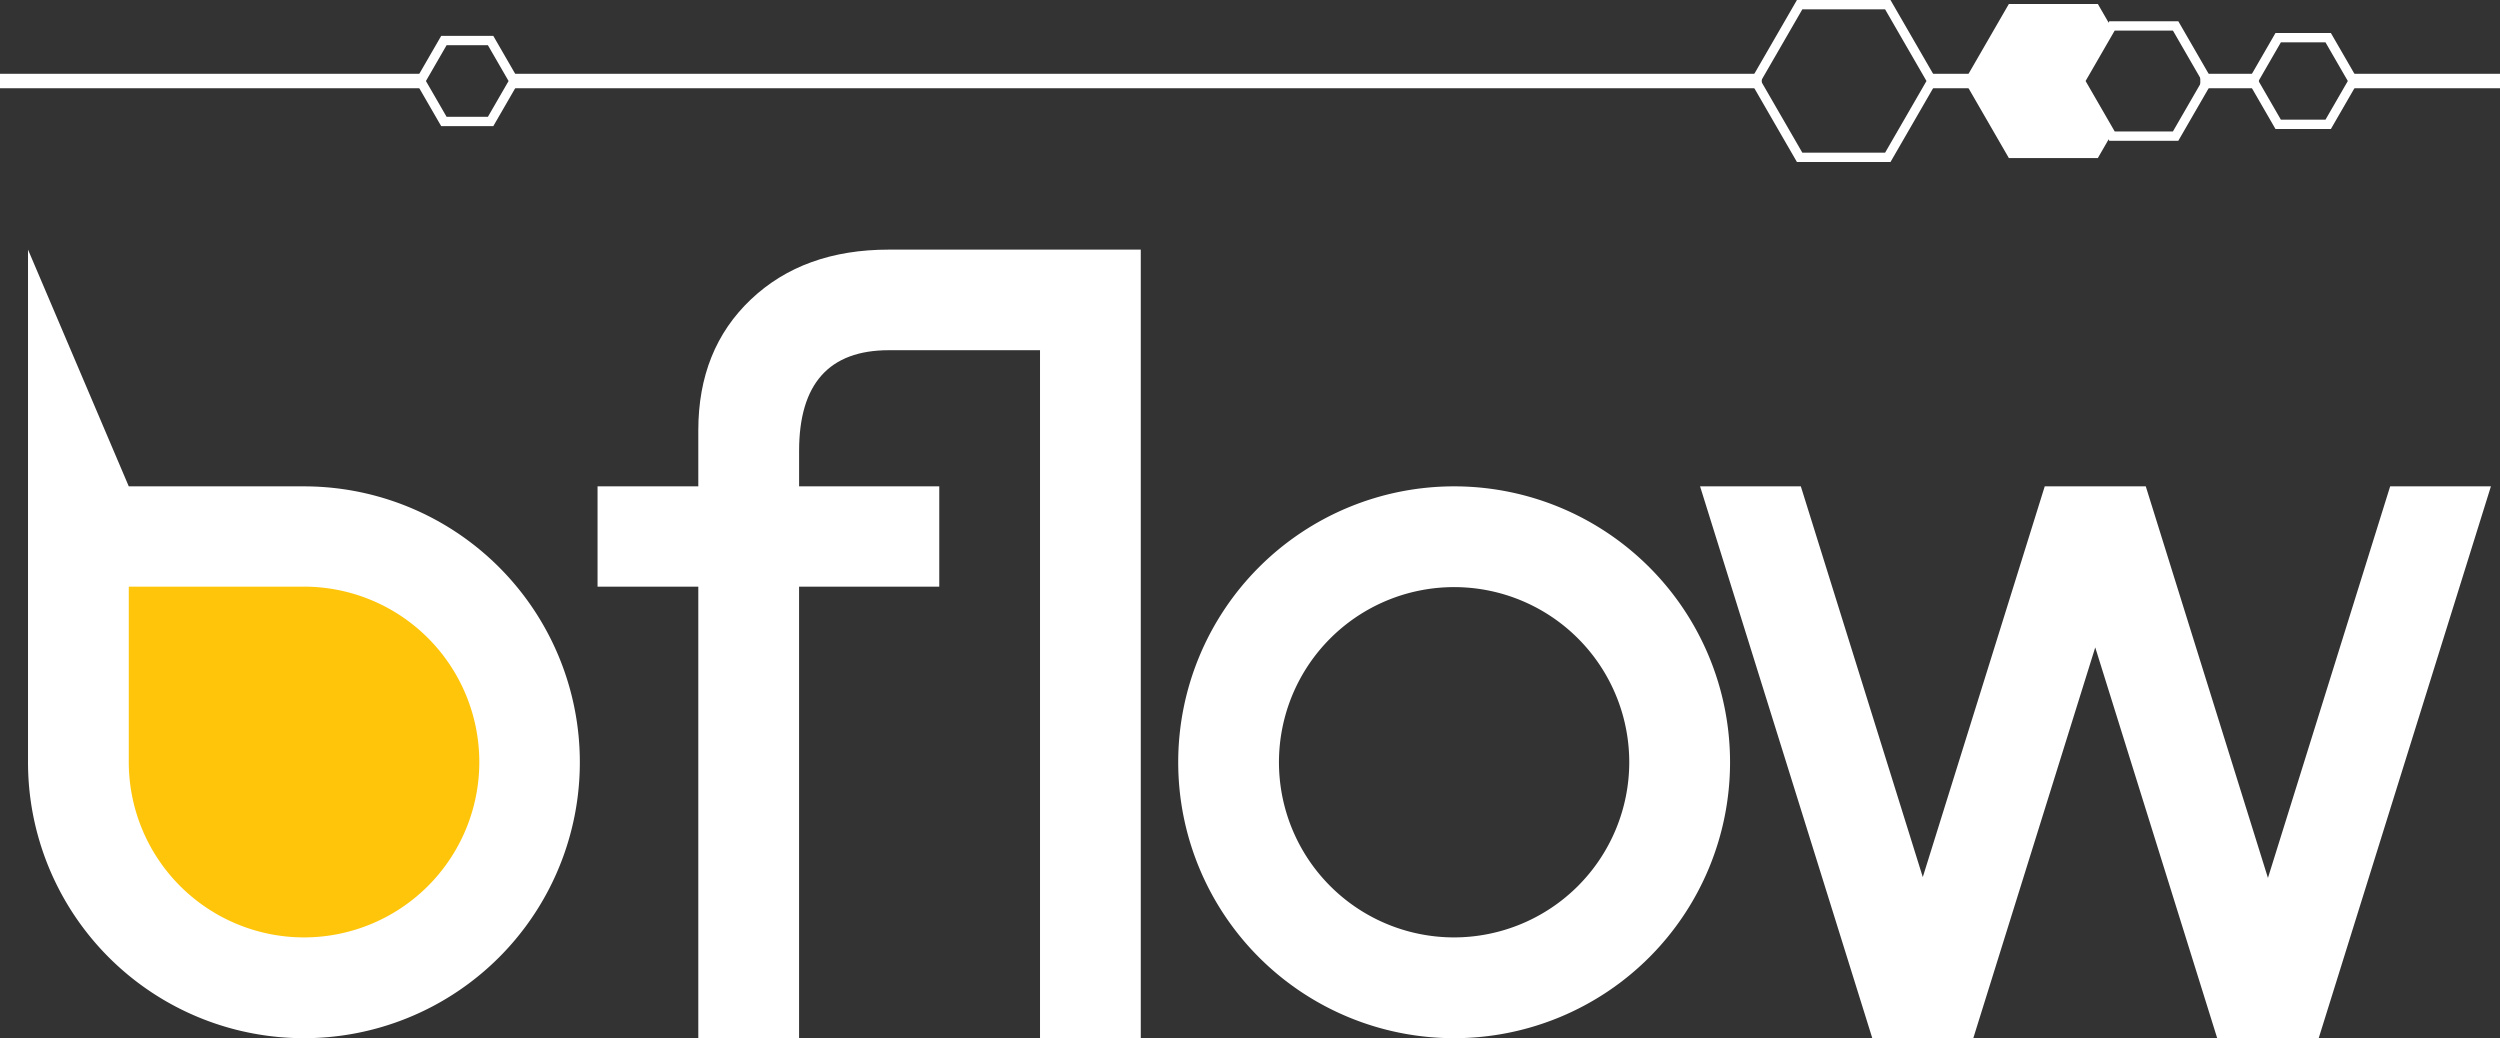
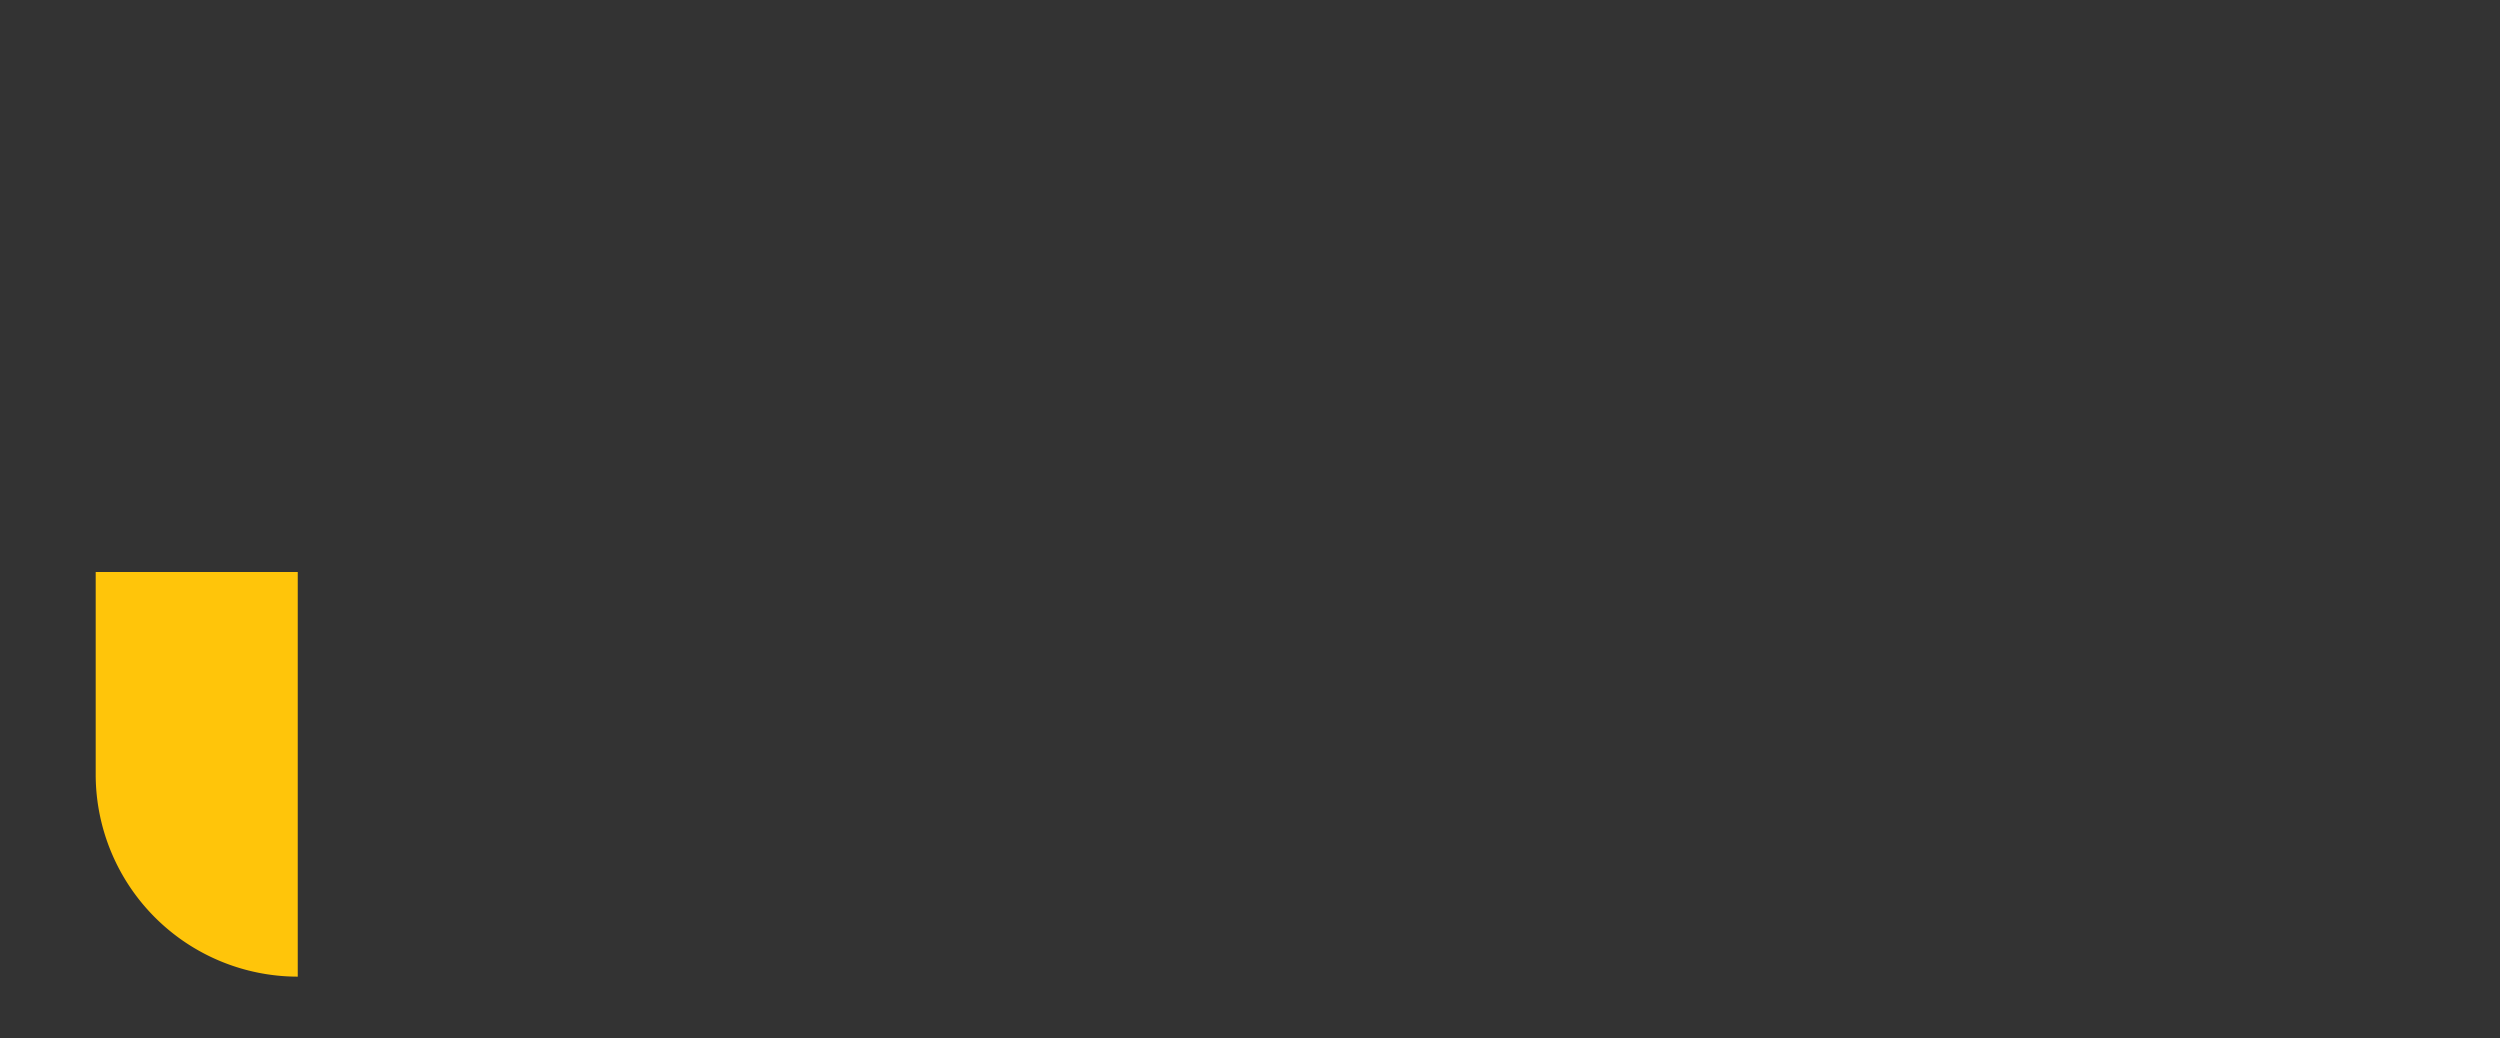
<svg xmlns="http://www.w3.org/2000/svg" width="387.273" height="160.823" viewBox="0 0 387.273 160.823">
  <rect x="0" y="0" width="387.273" height="160.823" fill="#333333" stroke="none" />
  <defs>
    <clipPath id="clip-path">
-       <rect id="Rectangle_1" data-name="Rectangle 1" width="387.273" height="160.823" fill="none" />
-     </clipPath>
+       </clipPath>
  </defs>
  <g id="Group_5" data-name="Group 5" transform="translate(-2062 -726)">
-     <path id="Path_24" data-name="Path 24" d="M38.124,100.623a31.335,31.335,0,0,1-31.3-31.3V37.944h31.3a31.339,31.339,0,0,1,0,62.679" transform="translate(2070 776.669)" fill="#ffc50a" />
+     <path id="Path_24" data-name="Path 24" d="M38.124,100.623a31.335,31.335,0,0,1-31.3-31.3V37.944h31.3" transform="translate(2070 776.669)" fill="#ffc50a" />
    <g id="Group_2" data-name="Group 2" transform="translate(2062 726)">
      <g id="Group_1" data-name="Group 1" clip-path="url(#clip-path)">
        <path id="Path_1" data-name="Path 1" d="M176.717,38.668V160.823H161.108V54.25H137.7q-13.914,0-13.912,15.609v5.482H145.5V90.877H123.783v69.946H108.174V90.877H92.566V75.341h15.608v-8.68q0-12.552,8.144-20.274T137.7,38.668Z" fill="#fff" />
        <path id="Path_2" data-name="Path 2" d="M370.257,75.341,351.326,136,332.4,75.341H316.749l-18.891,60.531L278.966,75.341H263.357l26.679,85.482H305.68l18.892-60.534,18.893,60.534h15.722l26.679-85.482Z" fill="#fff" />
-         <path id="Path_3" data-name="Path 3" d="M225.257,145.213a27.132,27.132,0,1,1,27.13-27.131,27.163,27.163,0,0,1-27.13,27.131m0-69.873A42.742,42.742,0,1,0,268,118.082a42.741,42.741,0,0,0-42.74-42.742" fill="#fff" />
        <path id="Path_4" data-name="Path 4" d="M47.081,145.213A27.162,27.162,0,0,1,19.95,118.082V90.877H47.081a27.168,27.168,0,0,1,0,54.336M4.339,38.668v79.414A42.742,42.742,0,1,0,47.081,75.341H19.949Z" fill="#fff" />
        <line id="Line_1" data-name="Line 1" x2="65.904" transform="translate(0 12.55)" fill="none" stroke="#fff" stroke-miterlimit="10" stroke-width="2.239" />
        <line id="Line_2" data-name="Line 2" x2="193.259" transform="translate(79.644 12.55)" fill="none" stroke="#fff" stroke-miterlimit="10" stroke-width="2.239" />
        <line id="Line_3" data-name="Line 3" x2="6.945" transform="translate(298.57 12.55)" fill="none" stroke="#fff" stroke-miterlimit="10" stroke-width="2.239" />
        <line id="Line_4" data-name="Line 4" x2="9.059" transform="translate(340.846 12.55)" fill="none" stroke="#fff" stroke-miterlimit="10" stroke-width="2.239" />
        <line id="Line_5" data-name="Line 5" x2="23.025" transform="translate(364.248 12.55)" fill="none" stroke="#fff" stroke-miterlimit="10" stroke-width="2.239" />
        <path id="Path_5" data-name="Path 5" d="M68.763,18.817,65.145,12.55l3.618-6.267H76l3.618,6.267L76,18.817Z" fill="none" stroke="#fff" stroke-miterlimit="10" stroke-width="1.446" />
        <path id="Path_6" data-name="Path 6" d="M278.78.723l-6.828,11.826,6.828,11.827h13.656l6.828-11.827L292.436.723Z" fill="none" stroke="#fff" stroke-miterlimit="10" stroke-width="1.446" />
-         <path id="Path_7" data-name="Path 7" d="M327.053,4.215l-2.079-3.6H311.192L304.3,12.55l6.891,11.936h13.782l2.079-3.6-4.812-8.335Z" fill="#fff" />
        <path id="Path_8" data-name="Path 8" d="M352.91,5.839l-3.874,6.711,3.874,6.71h7.749l3.874-6.71-3.874-6.711Z" fill="none" stroke="#fff" stroke-miterlimit="10" stroke-width="1.446" />
        <path id="Path_9" data-name="Path 9" d="M327.168,21.084l-4.927-8.534,4.927-8.535h9.855l4.927,8.535-4.927,8.534Z" fill="none" stroke="#fff" stroke-miterlimit="10" stroke-width="1.446" />
      </g>
    </g>
  </g>
</svg>